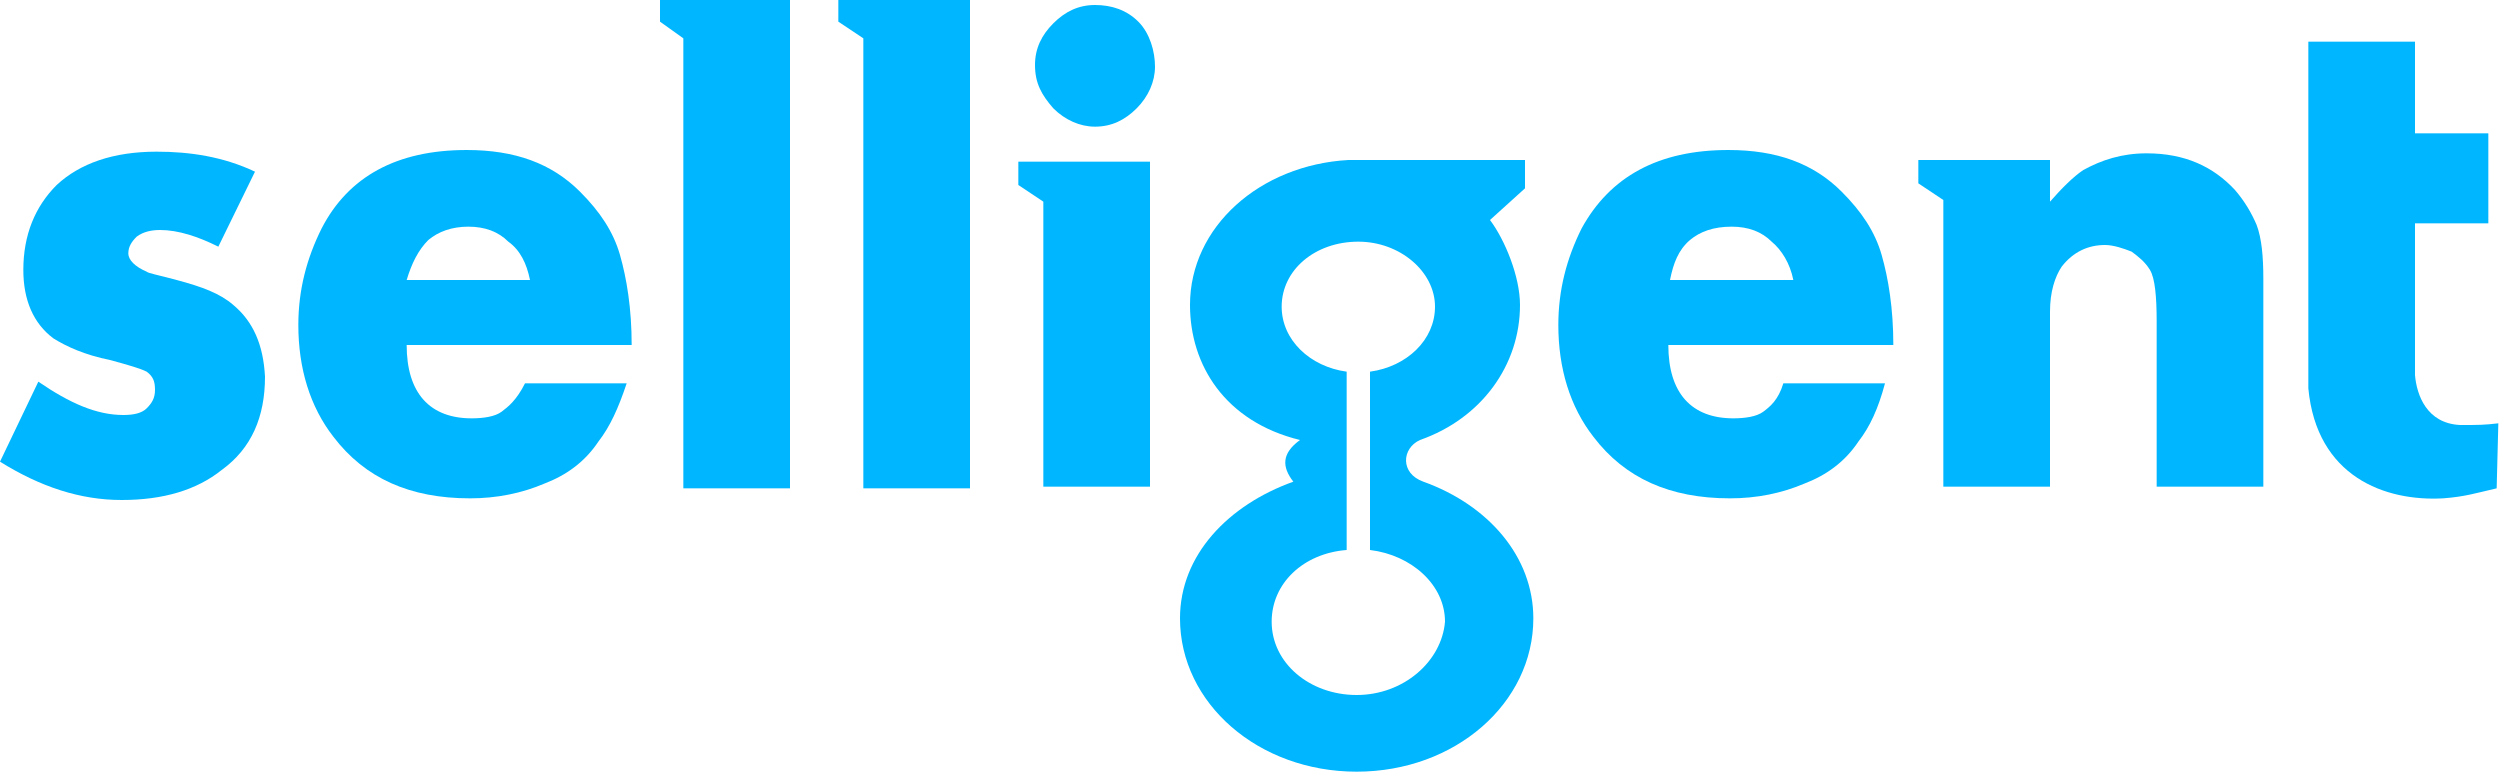
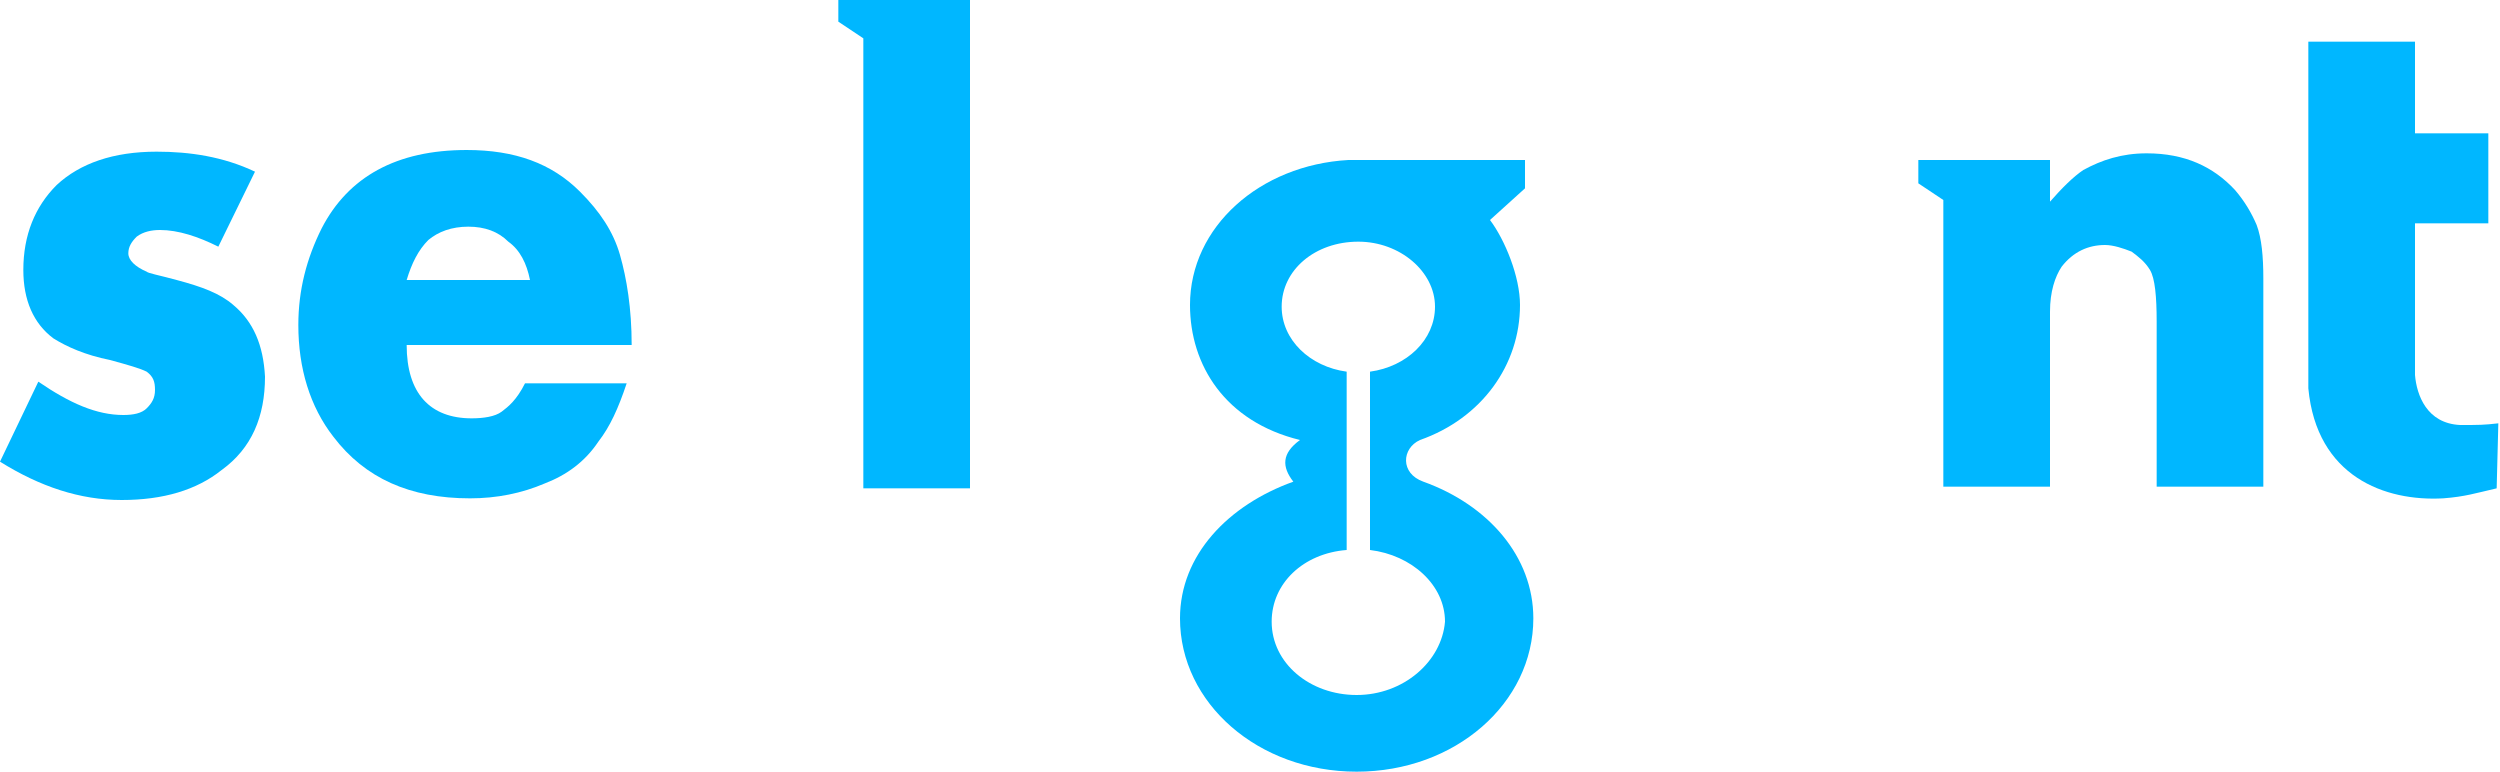
<svg xmlns="http://www.w3.org/2000/svg" version="1.1" id="Layer_1" x="0px" y="0px" viewBox="0 0 150 46.3" enable-background="new 0 0 150 46.3" xml:space="preserve">
  <g>
    <path fill="#00B7FF" d="M85.4,28.9c-1.4-0.5-1.3-2-0.2-2.5c3.7-1.3,6-4.5,6-8.1c0-1.7-0.9-3.9-1.8-5.1l2.1-1.9V9.6H80.9l0,0   c-5.3,0.3-9.5,4-9.5,8.7c0,3.6,2.1,7,6.6,8.1c-1.1,0.8-1.1,1.6-0.4,2.5c-3.9,1.4-6.8,4.4-6.8,8.2c0,5.1,4.7,9.2,10.6,9.2   c5.9,0,10.6-4.1,10.6-9.2C92,33.4,89.3,30.3,85.4,28.9 M81.4,41.7c-2.8,0-5.1-1.9-5.1-4.4c0-2.3,1.9-4.1,4.5-4.3V22.3   c-2.2-0.3-3.9-1.9-3.9-3.9c0-2.2,2-3.9,4.6-3.9c2.5,0,4.6,1.8,4.6,3.9c0,2-1.7,3.6-3.9,3.9V33c2.5,0.3,4.5,2.1,4.5,4.3   C86.5,39.7,84.2,41.7,81.4,41.7" />
    <path fill="#00B7FF" d="M14,18.3c-0.8-0.7-1.9-1.1-3.4-1.5c-1.1-0.3-1.7-0.4-1.8-0.5c-0.7-0.3-1.1-0.7-1.1-1.1c0-0.4,0.2-0.7,0.5-1   c0.4-0.3,0.9-0.4,1.4-0.4c1.1,0,2.3,0.4,3.5,1l2.2-4.5c-1.9-0.9-3.9-1.2-5.9-1.2c-2.6,0-4.6,0.7-6,2c-1.3,1.3-2,3-2,5.1   c0,1.8,0.6,3.2,1.8,4.1c0.8,0.5,1.9,1,3.4,1.3c1.1,0.3,1.8,0.5,2.2,0.7c0.4,0.3,0.5,0.6,0.5,1.1s-0.2,0.8-0.5,1.1S8,24.9,7.4,24.9   c-1.6,0-3.2-0.7-5.1-2L0,27.7C2.4,29.2,4.8,30,7.3,30s4.5-0.6,6-1.8c1.8-1.3,2.6-3.2,2.6-5.6C15.8,20.7,15.2,19.3,14,18.3" />
    <path fill="#00B7FF" d="M30.1,24.7c-0.4,0.3-1.1,0.4-1.8,0.4c-2.5,0-3.9-1.5-3.9-4.4h13.5c0-2.2-0.3-4-0.7-5.4s-1.2-2.6-2.4-3.8   c-1.7-1.7-3.9-2.5-6.8-2.5c-4.2,0-7.1,1.6-8.7,4.7c-0.9,1.8-1.4,3.7-1.4,5.8c0,2.6,0.7,4.9,2.1,6.7c1.9,2.5,4.6,3.7,8.2,3.7   c1.6,0,3.1-0.3,4.5-0.9c1.3-0.5,2.4-1.3,3.2-2.5c0.7-0.9,1.2-2,1.7-3.5h-6.1C31,24,30.5,24.4,30.1,24.7 M25.7,14.4   c0.6-0.5,1.4-0.8,2.4-0.8c1,0,1.8,0.3,2.4,0.9c0.7,0.5,1.1,1.3,1.3,2.3h-7.4C24.7,15.8,25.1,15,25.7,14.4" />
    <polygon fill="#00B7FF" points="50.3,1.3 51.8,2.3 51.8,29.3 58.2,29.3 58.2,0 50.3,0  " />
-     <polygon fill="#00B7FF" points="39.6,0 39.6,1.3 41,2.3 41,29.3 47.4,29.3 47.4,0 47.4,0  " />
-     <path fill="#00B7FF" d="M65.7,0.3c-1,0-1.8,0.4-2.5,1.1c-0.7,0.7-1.1,1.5-1.1,2.5c0,1.1,0.4,1.8,1.1,2.6c0.7,0.7,1.6,1.1,2.5,1.1   c1,0,1.8-0.4,2.5-1.1c0.7-0.7,1.1-1.6,1.1-2.5S69,2,68.3,1.3C67.6,0.6,66.7,0.3,65.7,0.3" />
-     <path fill="#00B7FF" d="M105.8,24.7c-0.4,0.3-1.1,0.4-1.8,0.4c-2.5,0-3.9-1.5-3.9-4.4h13.5c0-2.2-0.3-4-0.7-5.4   c-0.4-1.4-1.2-2.6-2.4-3.8c-1.7-1.7-3.9-2.5-6.8-2.5c-4.2,0-7.1,1.6-8.8,4.7c-0.9,1.8-1.4,3.7-1.4,5.8c0,2.6,0.7,4.9,2.1,6.7   c1.9,2.5,4.6,3.7,8.2,3.7c1.6,0,3.1-0.3,4.5-0.9c1.3-0.5,2.4-1.3,3.2-2.5c0.7-0.9,1.2-2,1.6-3.5h-6.1   C106.7,24,106.2,24.4,105.8,24.7 M101.4,14.4c0.6-0.5,1.4-0.8,2.5-0.8c1,0,1.8,0.3,2.4,0.9c0.6,0.5,1.1,1.3,1.3,2.3h-7.4   C100.4,15.8,100.7,15,101.4,14.4" />
-     <polygon fill="#00B7FF" points="61.1,11.1 62.6,12.1 62.6,29.2 69,29.2 69,9.7 61.1,9.7  " />
    <path fill="#00B7FF" d="M134.1,11.4c-1.3-1.4-3-2.2-5.3-2.2c-1.5,0-2.7,0.4-3.8,1c-0.6,0.4-1.3,1.1-2,1.9V9.6h-7.9V11l1.5,1v17.2   h6.4V18.7c0-1.2,0.3-2.1,0.7-2.7c0.7-0.9,1.6-1.3,2.6-1.3c0.5,0,1.1,0.2,1.6,0.4c0.4,0.3,0.8,0.6,1.1,1.1c0.3,0.5,0.4,1.6,0.4,3.1   v9.9h6.4V16.7c0-1.3-0.1-2.4-0.4-3.2C135.1,12.8,134.7,12.1,134.1,11.4" />
    <path fill="#00B7FF" d="M147.6,25.5c-2-0.1-2.6-1.8-2.7-3v-7.8l0,0v-1.3h4.4V8h-4.4V2.5h-6.4V8v3.3v5.3v6.7   c0.5,5.3,4.6,6.8,8.1,6.6c1.3-0.1,1.9-0.3,3.2-0.6l0.1-3.9C149,25.5,148.8,25.5,147.6,25.5" />
  </g>
</svg>